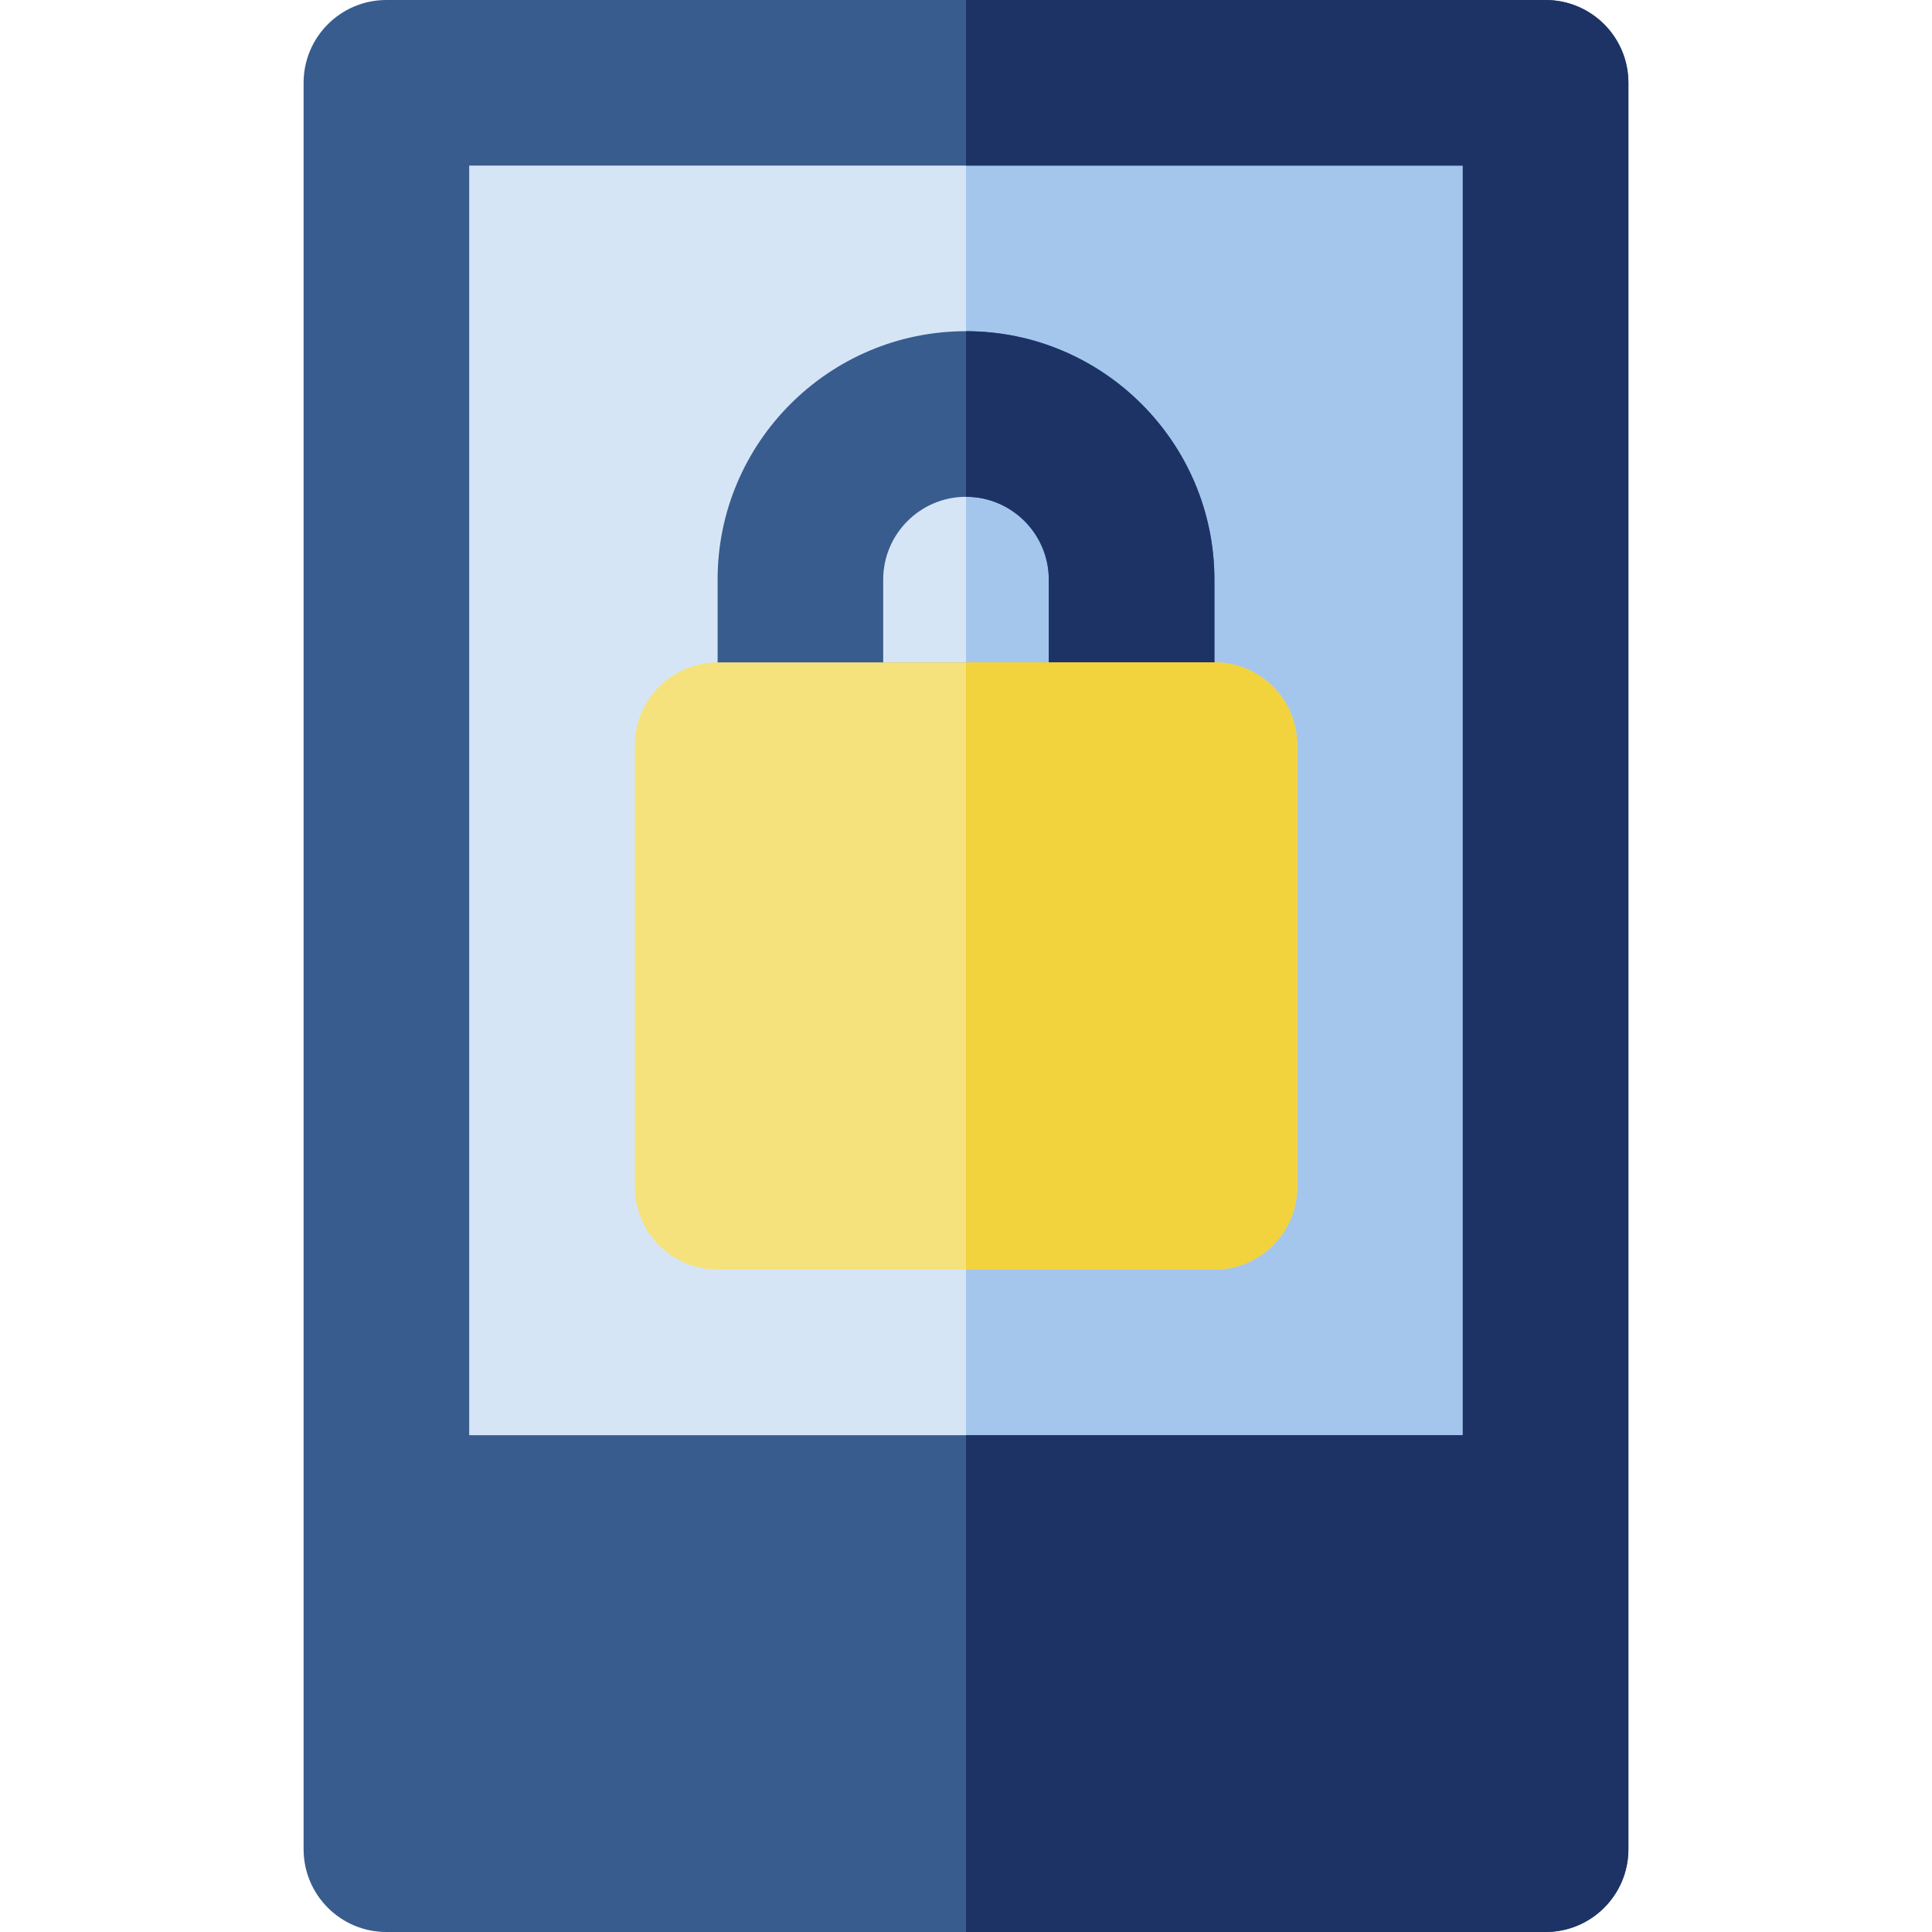
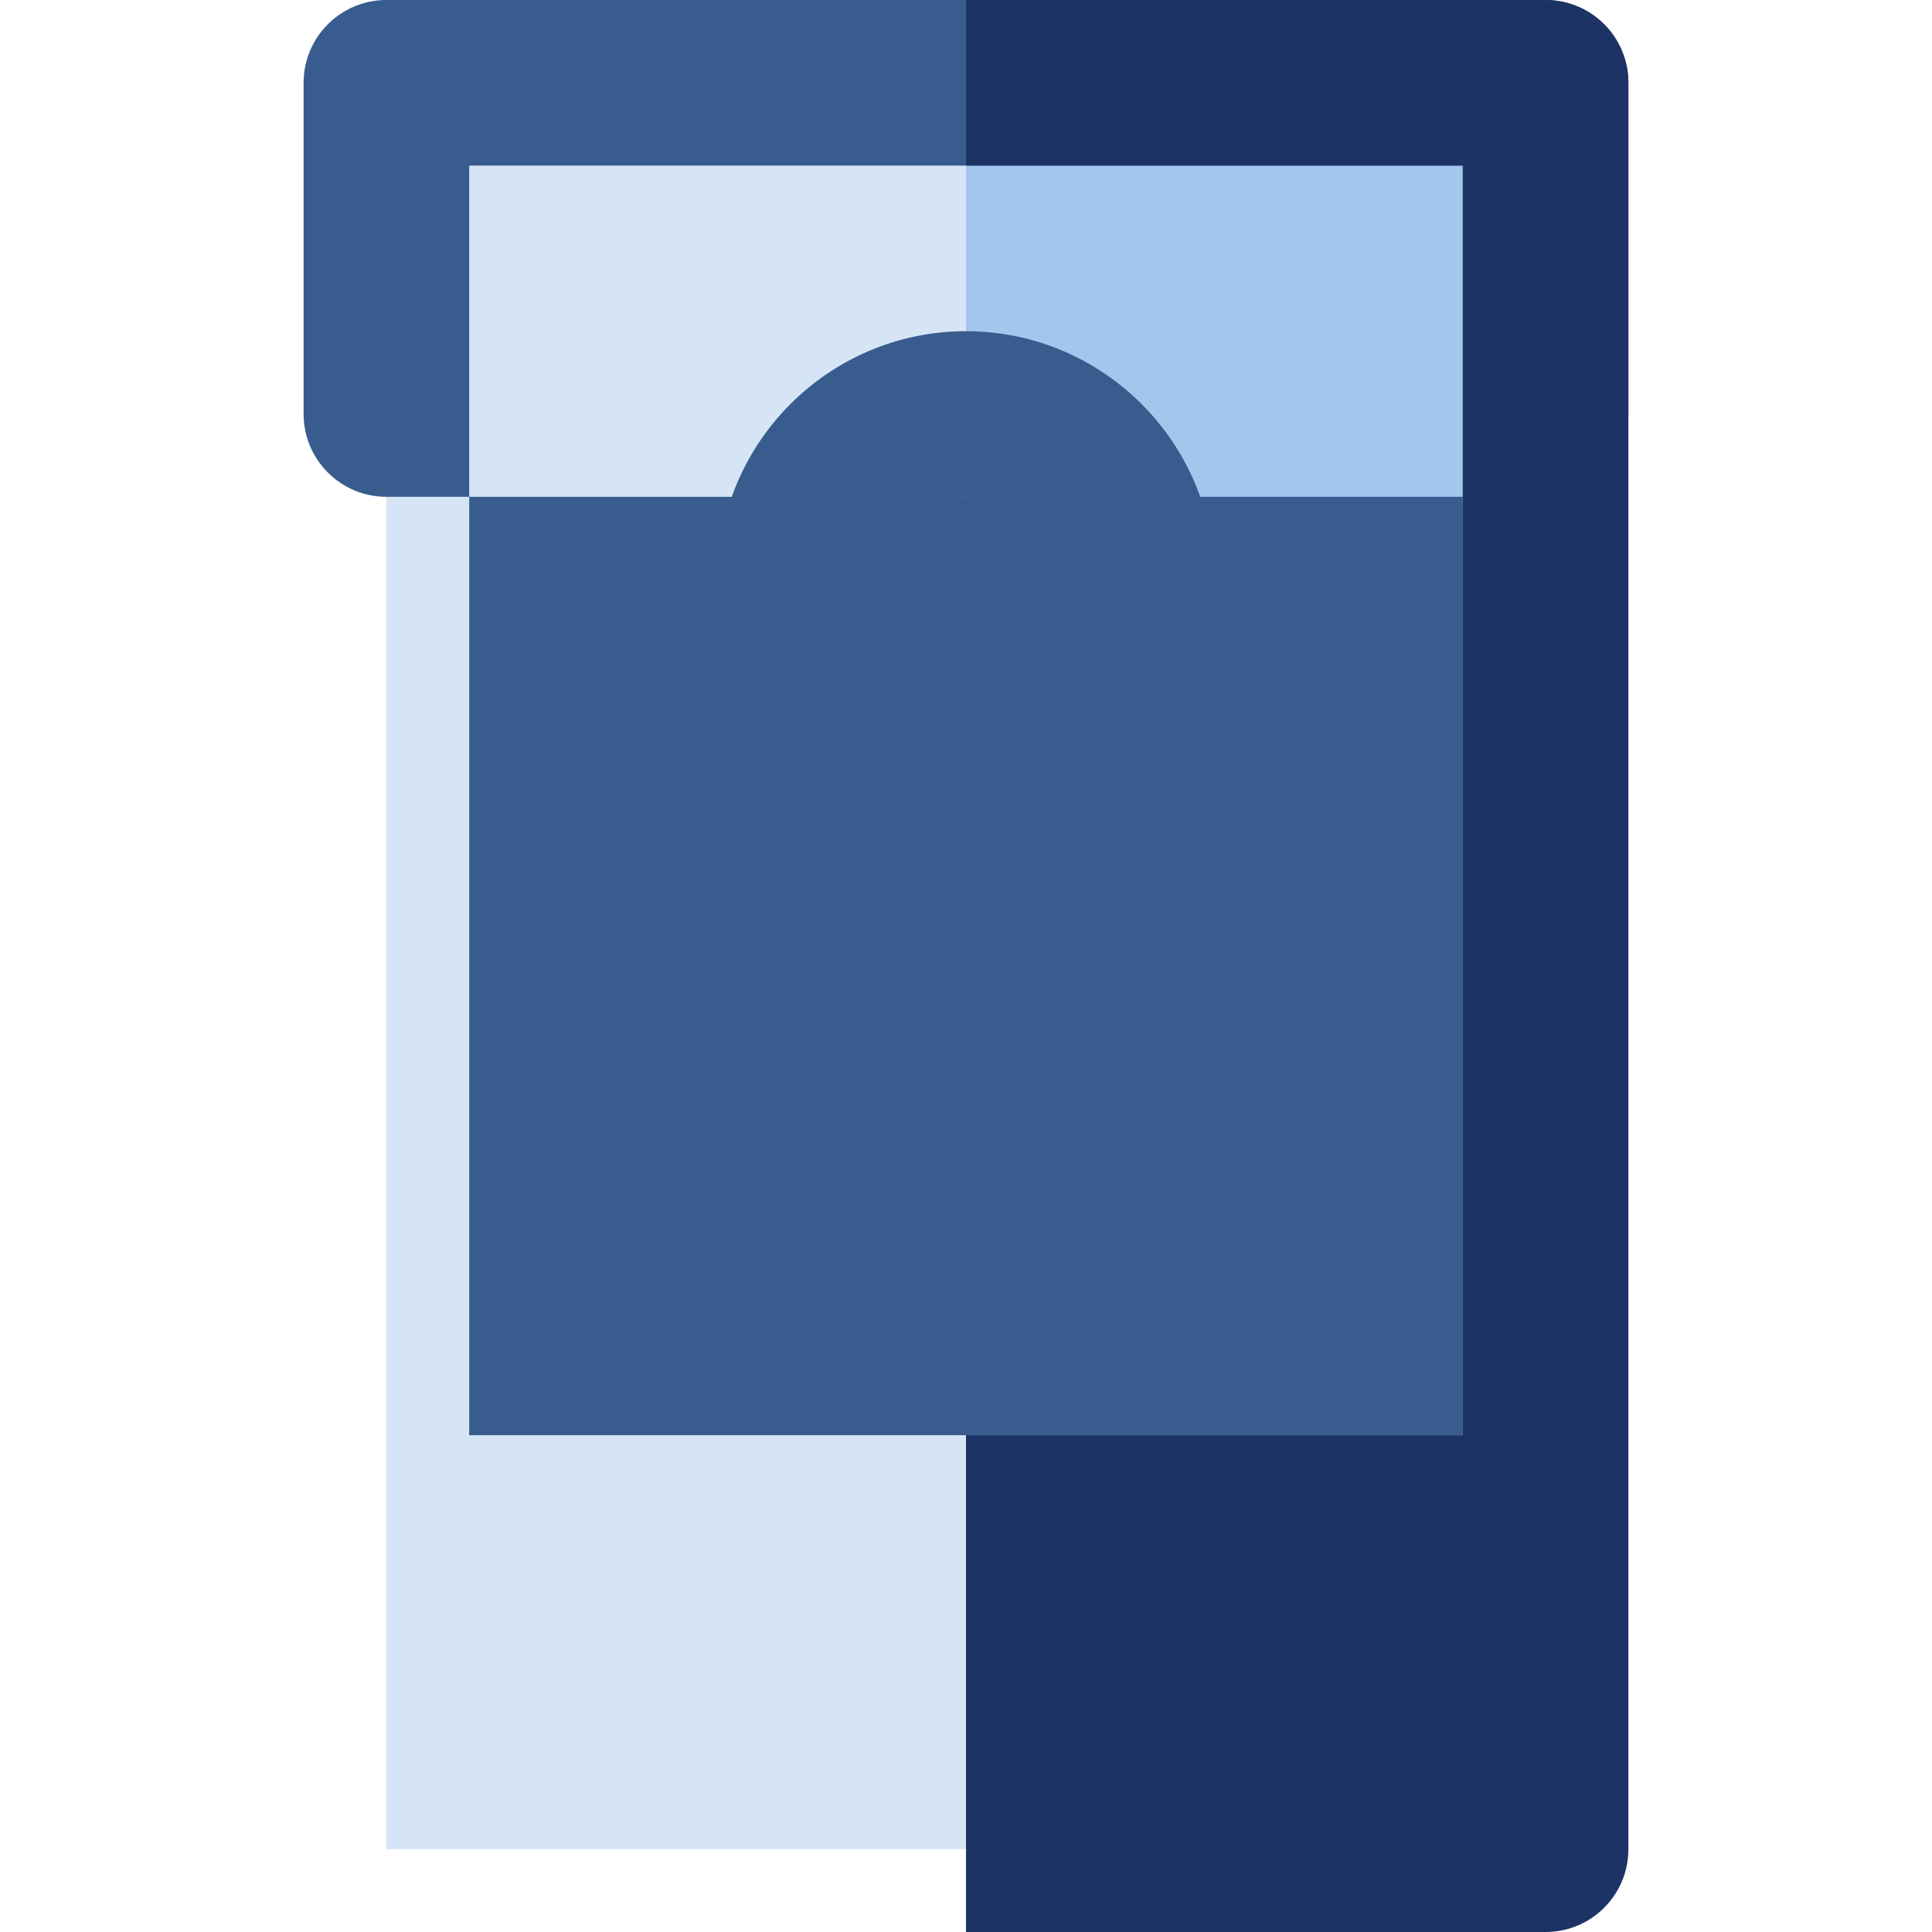
<svg xmlns="http://www.w3.org/2000/svg" version="1.1" id="Layer_1" x="0px" y="0px" viewBox="0 0 512 512" style="enable-background:new 0 0 512 512;" xml:space="preserve">
  <rect x="102.4" y="21.943" style="fill:#D6E5F6;" width="307.2" height="468.114" />
  <rect x="256" y="21.943" style="fill:#A4C6EC;" width="153.6" height="468.114" />
  <path style="fill:#385C8E;" d="M299.886,219.429h-87.771c-12.118,0-21.943-9.825-21.943-21.943V153.6  c0-36.298,29.529-65.829,65.829-65.829s65.829,29.532,65.829,65.829v43.886C321.829,209.604,312.004,219.429,299.886,219.429z   M234.057,175.543h43.886V153.6c0-12.099-9.844-21.943-21.943-21.943c-12.099,0-21.943,9.844-21.943,21.943V175.543z" />
-   <path style="fill:#1D3366;" d="M256,87.771v43.886c12.099,0,21.943,9.844,21.943,21.943v21.943H256v43.886h43.886  c12.118,0,21.943-9.825,21.943-21.943V153.6C321.829,117.304,292.299,87.771,256,87.771z" />
  <path style="fill:#F6E27D;" d="M321.829,175.543H190.171c-12.118,0-21.943,9.825-21.943,21.943v117.029  c0,12.12,9.825,21.943,21.943,21.943h131.657c12.118,0,21.943-9.823,21.943-21.943V197.486  C343.771,185.367,333.947,175.543,321.829,175.543z" />
-   <path style="fill:#385C8E;" d="M409.6,0H102.4C90.282,0,80.457,9.825,80.457,21.943v380.343v87.771  c0,12.12,9.825,21.943,21.943,21.943h307.2c12.118,0,21.943-9.823,21.943-21.943v-87.771V21.943C431.543,9.825,421.718,0,409.6,0z   M387.657,43.886v336.457H124.343V43.886H387.657z" />
-   <path style="fill:#F2D23D;" d="M343.771,314.514V197.486c0-12.118-9.825-21.943-21.943-21.943H256v160.914h65.829  C333.947,336.457,343.771,326.634,343.771,314.514z" />
+   <path style="fill:#385C8E;" d="M409.6,0H102.4C90.282,0,80.457,9.825,80.457,21.943v87.771  c0,12.12,9.825,21.943,21.943,21.943h307.2c12.118,0,21.943-9.823,21.943-21.943v-87.771V21.943C431.543,9.825,421.718,0,409.6,0z   M387.657,43.886v336.457H124.343V43.886H387.657z" />
  <path style="fill:#1D3366;" d="M409.6,0H256v43.886h131.657v336.457H256V512h153.6c12.118,0,21.943-9.823,21.943-21.943v-87.771  V21.943C431.543,9.825,421.718,0,409.6,0z" />
  <g>
</g>
  <g>
</g>
  <g>
</g>
  <g>
</g>
  <g>
</g>
  <g>
</g>
  <g>
</g>
  <g>
</g>
  <g>
</g>
  <g>
</g>
  <g>
</g>
  <g>
</g>
  <g>
</g>
  <g>
</g>
  <g>
</g>
</svg>